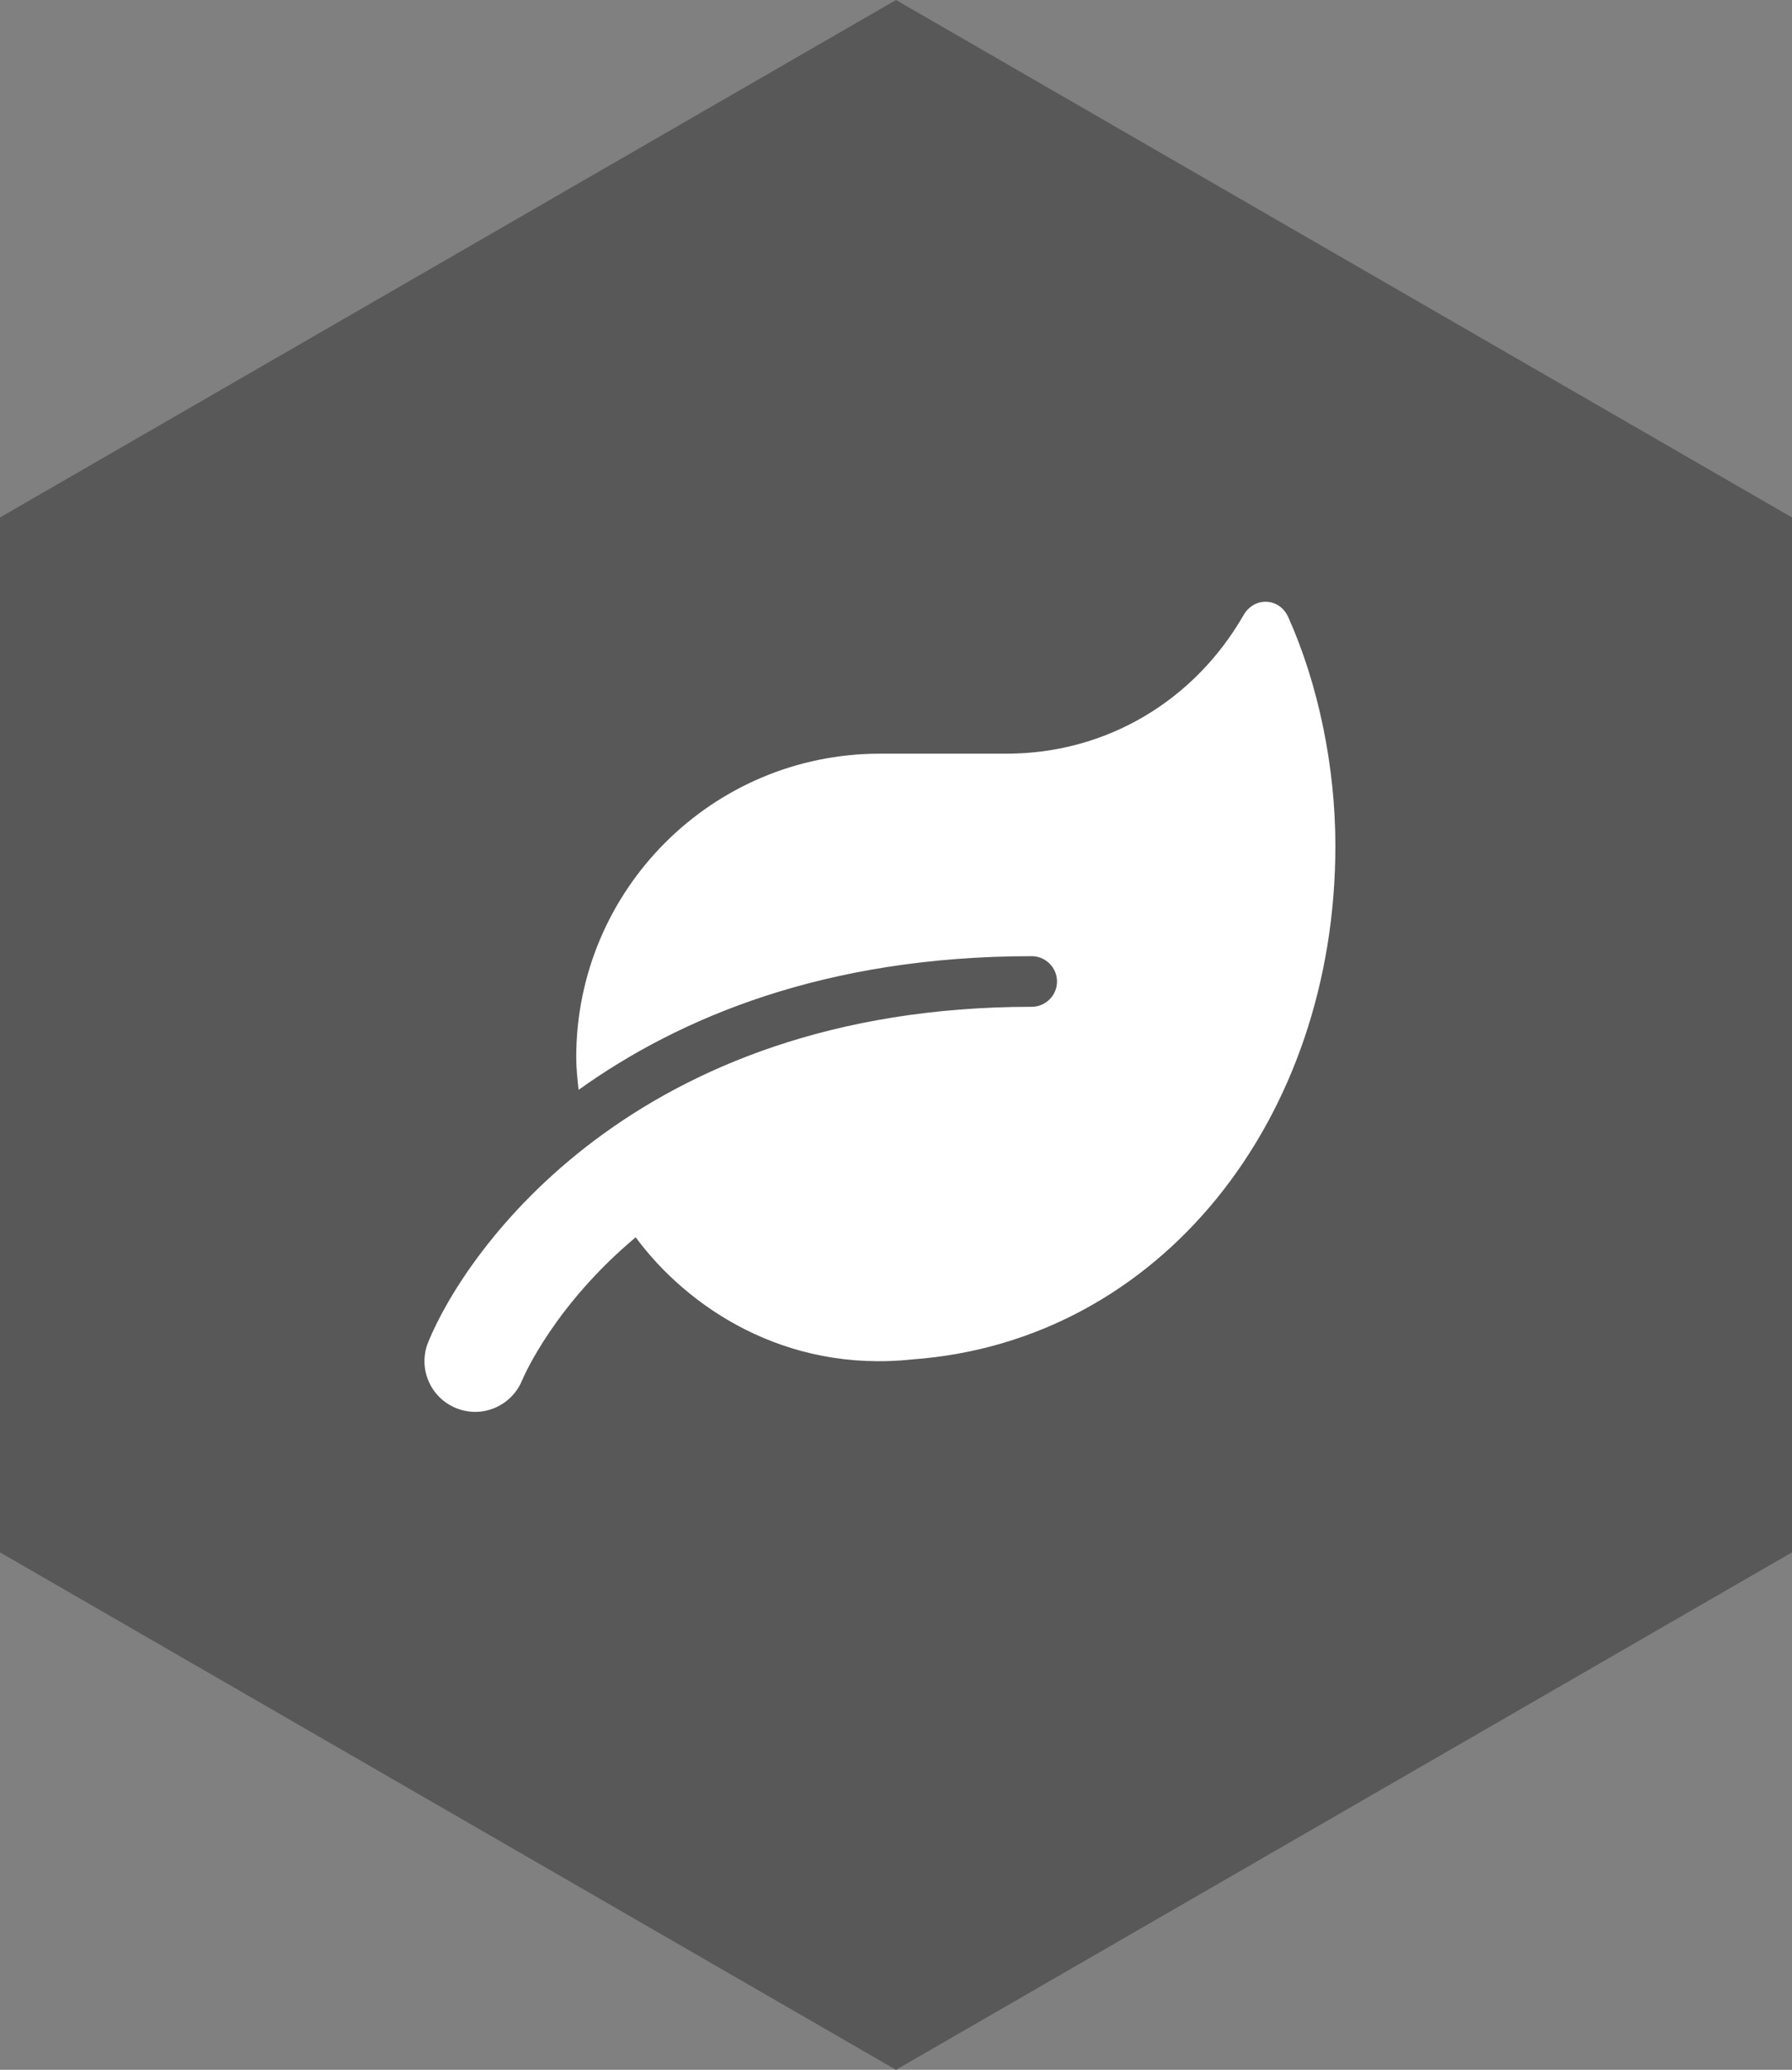
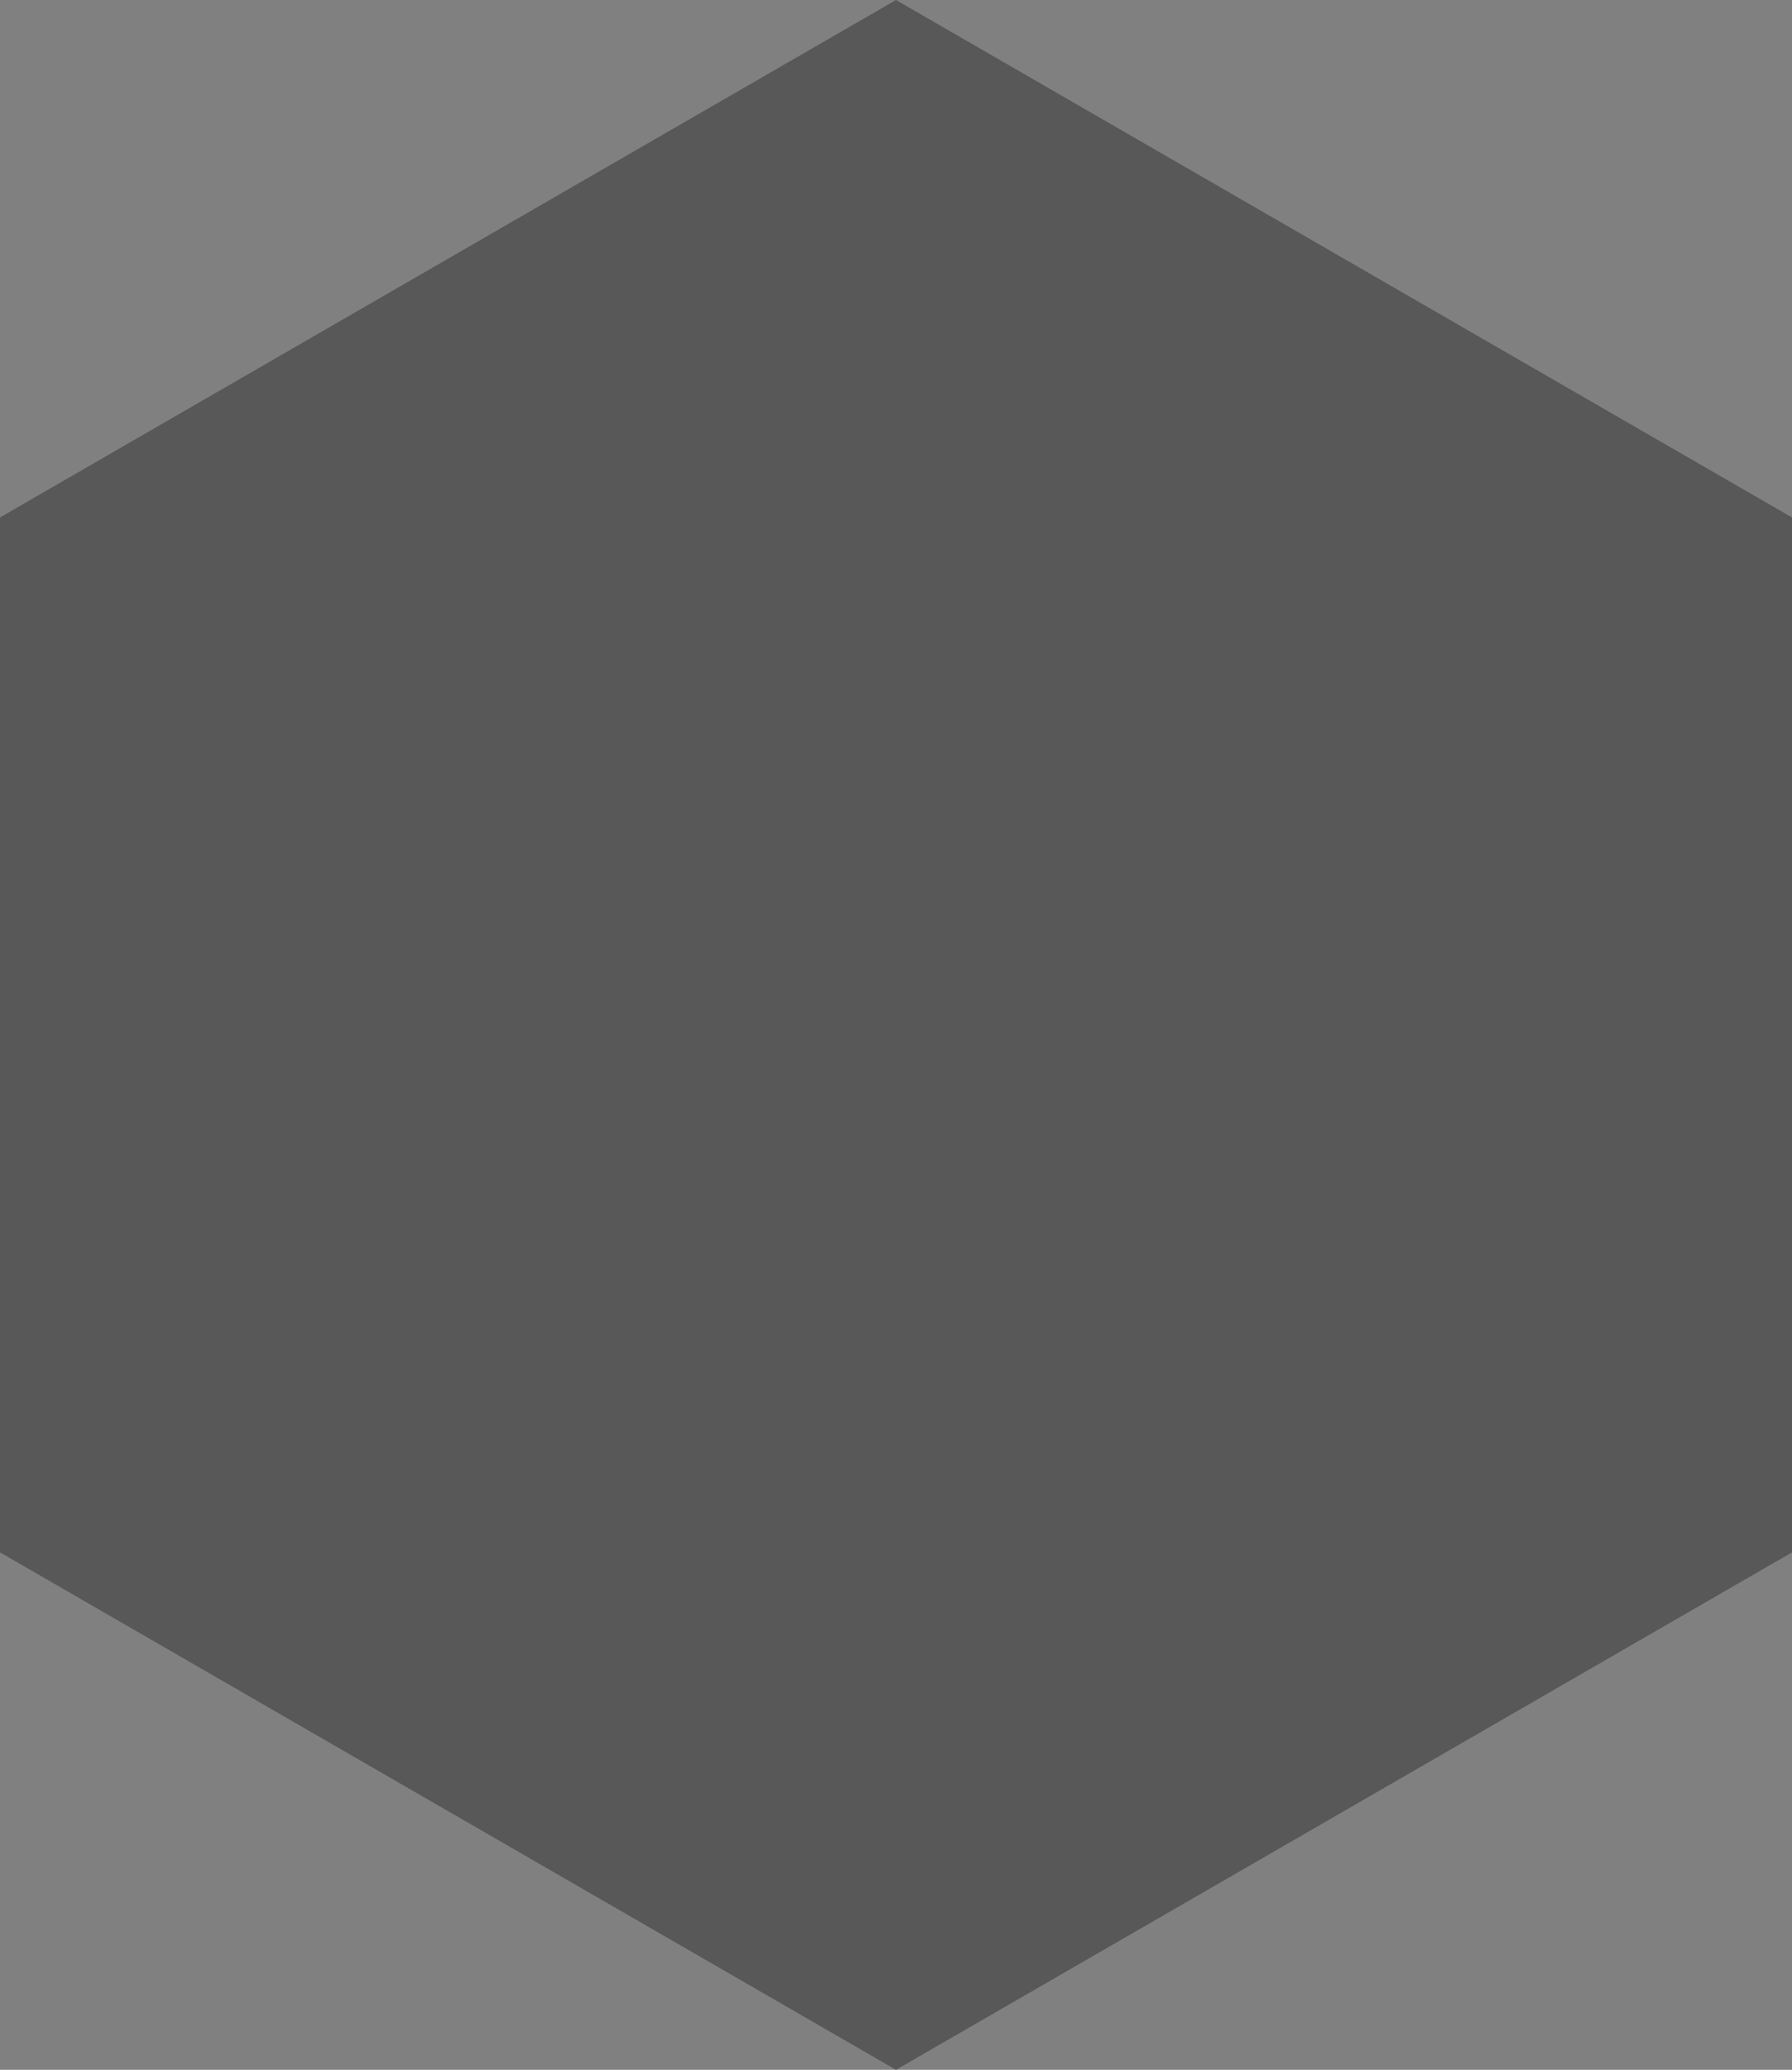
<svg xmlns="http://www.w3.org/2000/svg" xmlns:ns1="http://sodipodi.sourceforge.net/DTD/sodipodi-0.dtd" xmlns:ns2="http://www.inkscape.org/namespaces/inkscape" version="1.1" id="Layer_1" x="0px" y="0px" width="149.167px" height="172.243px" viewBox="0 0 149.167 172.243" enable-background="new 0 0 149.167 172.243" xml:space="preserve" ns1:docname="logo.svg" ns2:version="1.0.1 (3bc2e813f5, 2020-09-07)">
  <rect x="0" y="0" width="149.167" height="172.243" fill="#808080" stroke="none" />
  <defs id="defs9" />
  <ns1:namedview pagecolor="#ffffff" bordercolor="#666666" borderopacity="1" objecttolerance="10" gridtolerance="10" guidetolerance="10" ns2:pageopacity="0" ns2:pageshadow="2" ns2:window-width="2560" ns2:window-height="1377" id="namedview7" showgrid="false" ns2:zoom="2.9783504" ns2:cx="131.62897" ns2:cy="88.344889" ns2:window-x="-8" ns2:window-y="-8" ns2:window-maximized="1" ns2:current-layer="Layer_1" />
  <polygon fill="#585858" points="149.167,129.183 74.583,172.243 0,129.183 0,43.061 74.583,0 149.167,43.061 " id="polygon2" />
-   <path fill="currentColor" d="m 107.234,51.356 c -0.737,-1.646 -2.844,-1.711 -3.726,-0.158 C 99.428,58.294 92.121,62.718 83.774,62.718 h -10.532 c -13.955,0 -25.277,11.322 -25.277,25.277 0,0.922 0.105,1.804 0.197,2.699 8.399,-6.016 20.524,-11.124 37.718,-11.124 1.159,0 2.106,0.948 2.106,2.106 0,1.159 -0.948,2.106 -2.106,2.106 -33.097,0 -47.131,20.287 -50.238,27.91 -0.869,2.146 0.158,4.595 2.304,5.477 2.159,0.895 4.608,-0.145 5.503,-2.278 0.197,-0.474 2.752,-6.306 9.466,-11.928 4.265,5.779 12.375,11.296 23.026,10.163 20.669,-1.501 35.217,-20.037 35.217,-42.734 0,-6.609 -1.422,-13.455 -3.923,-19.037 z" id="path2" style="fill:#ffffff;fill-opacity:1;stroke-width:0.132" />
</svg>